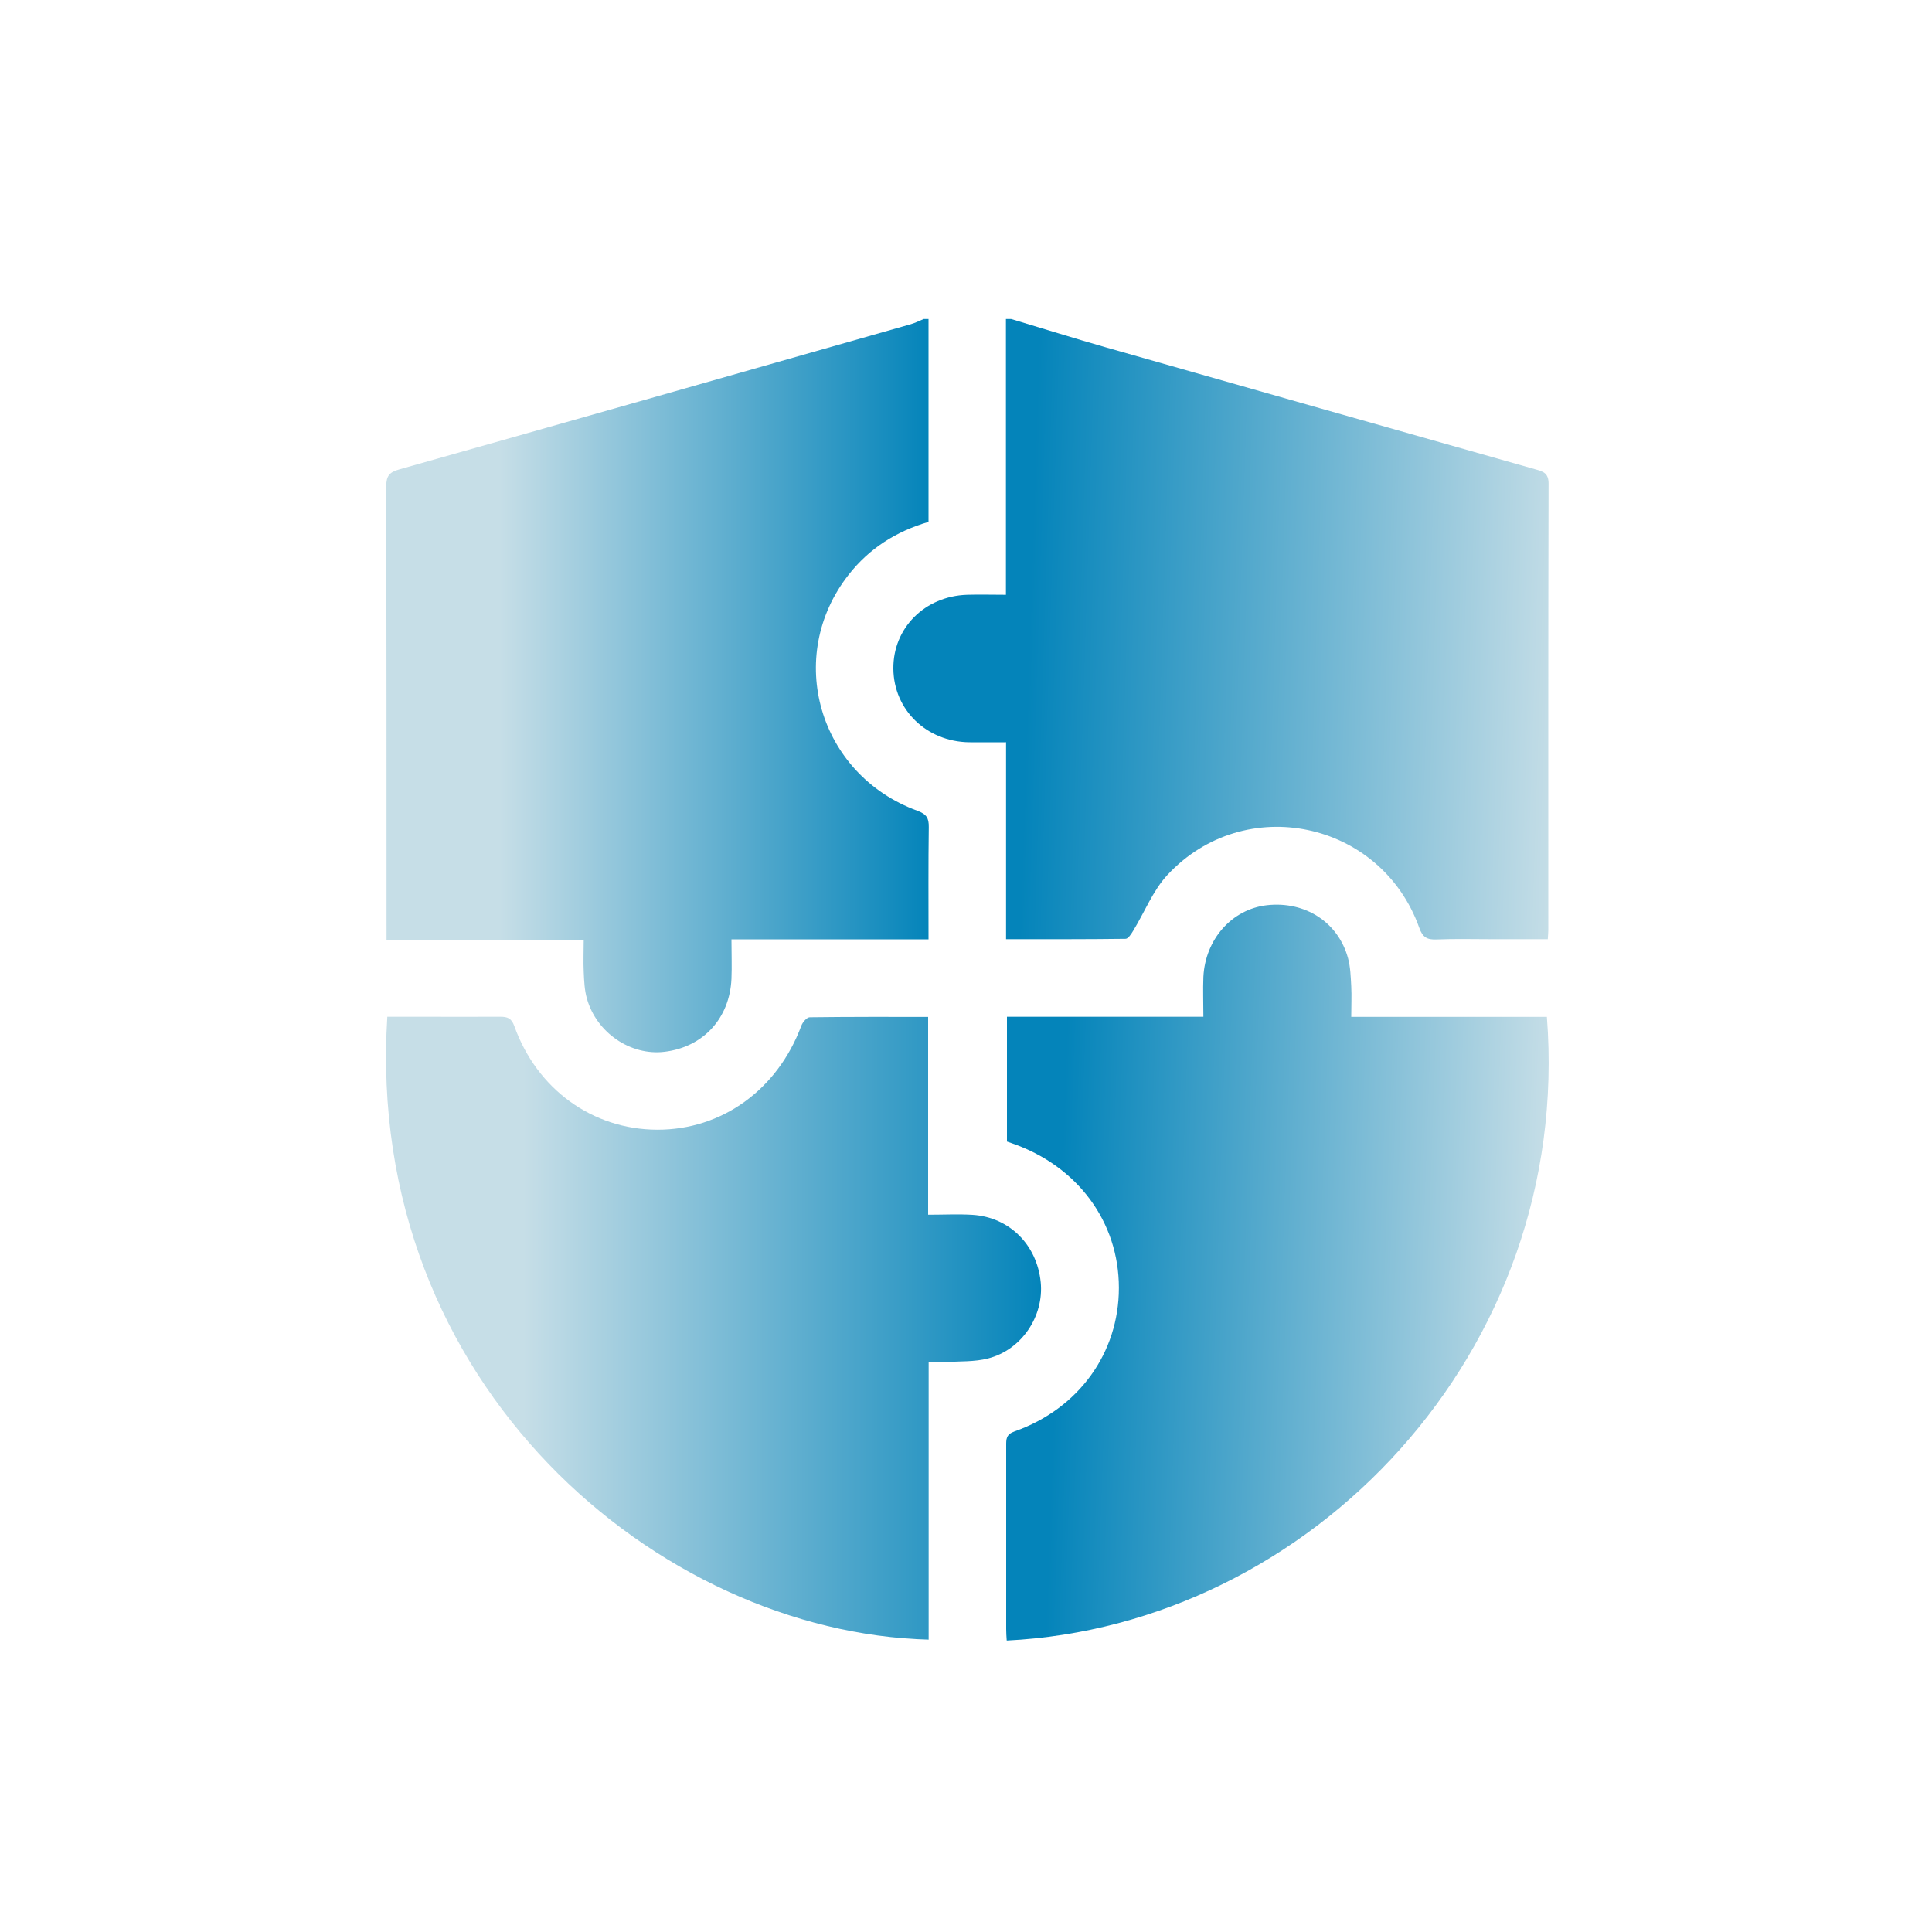
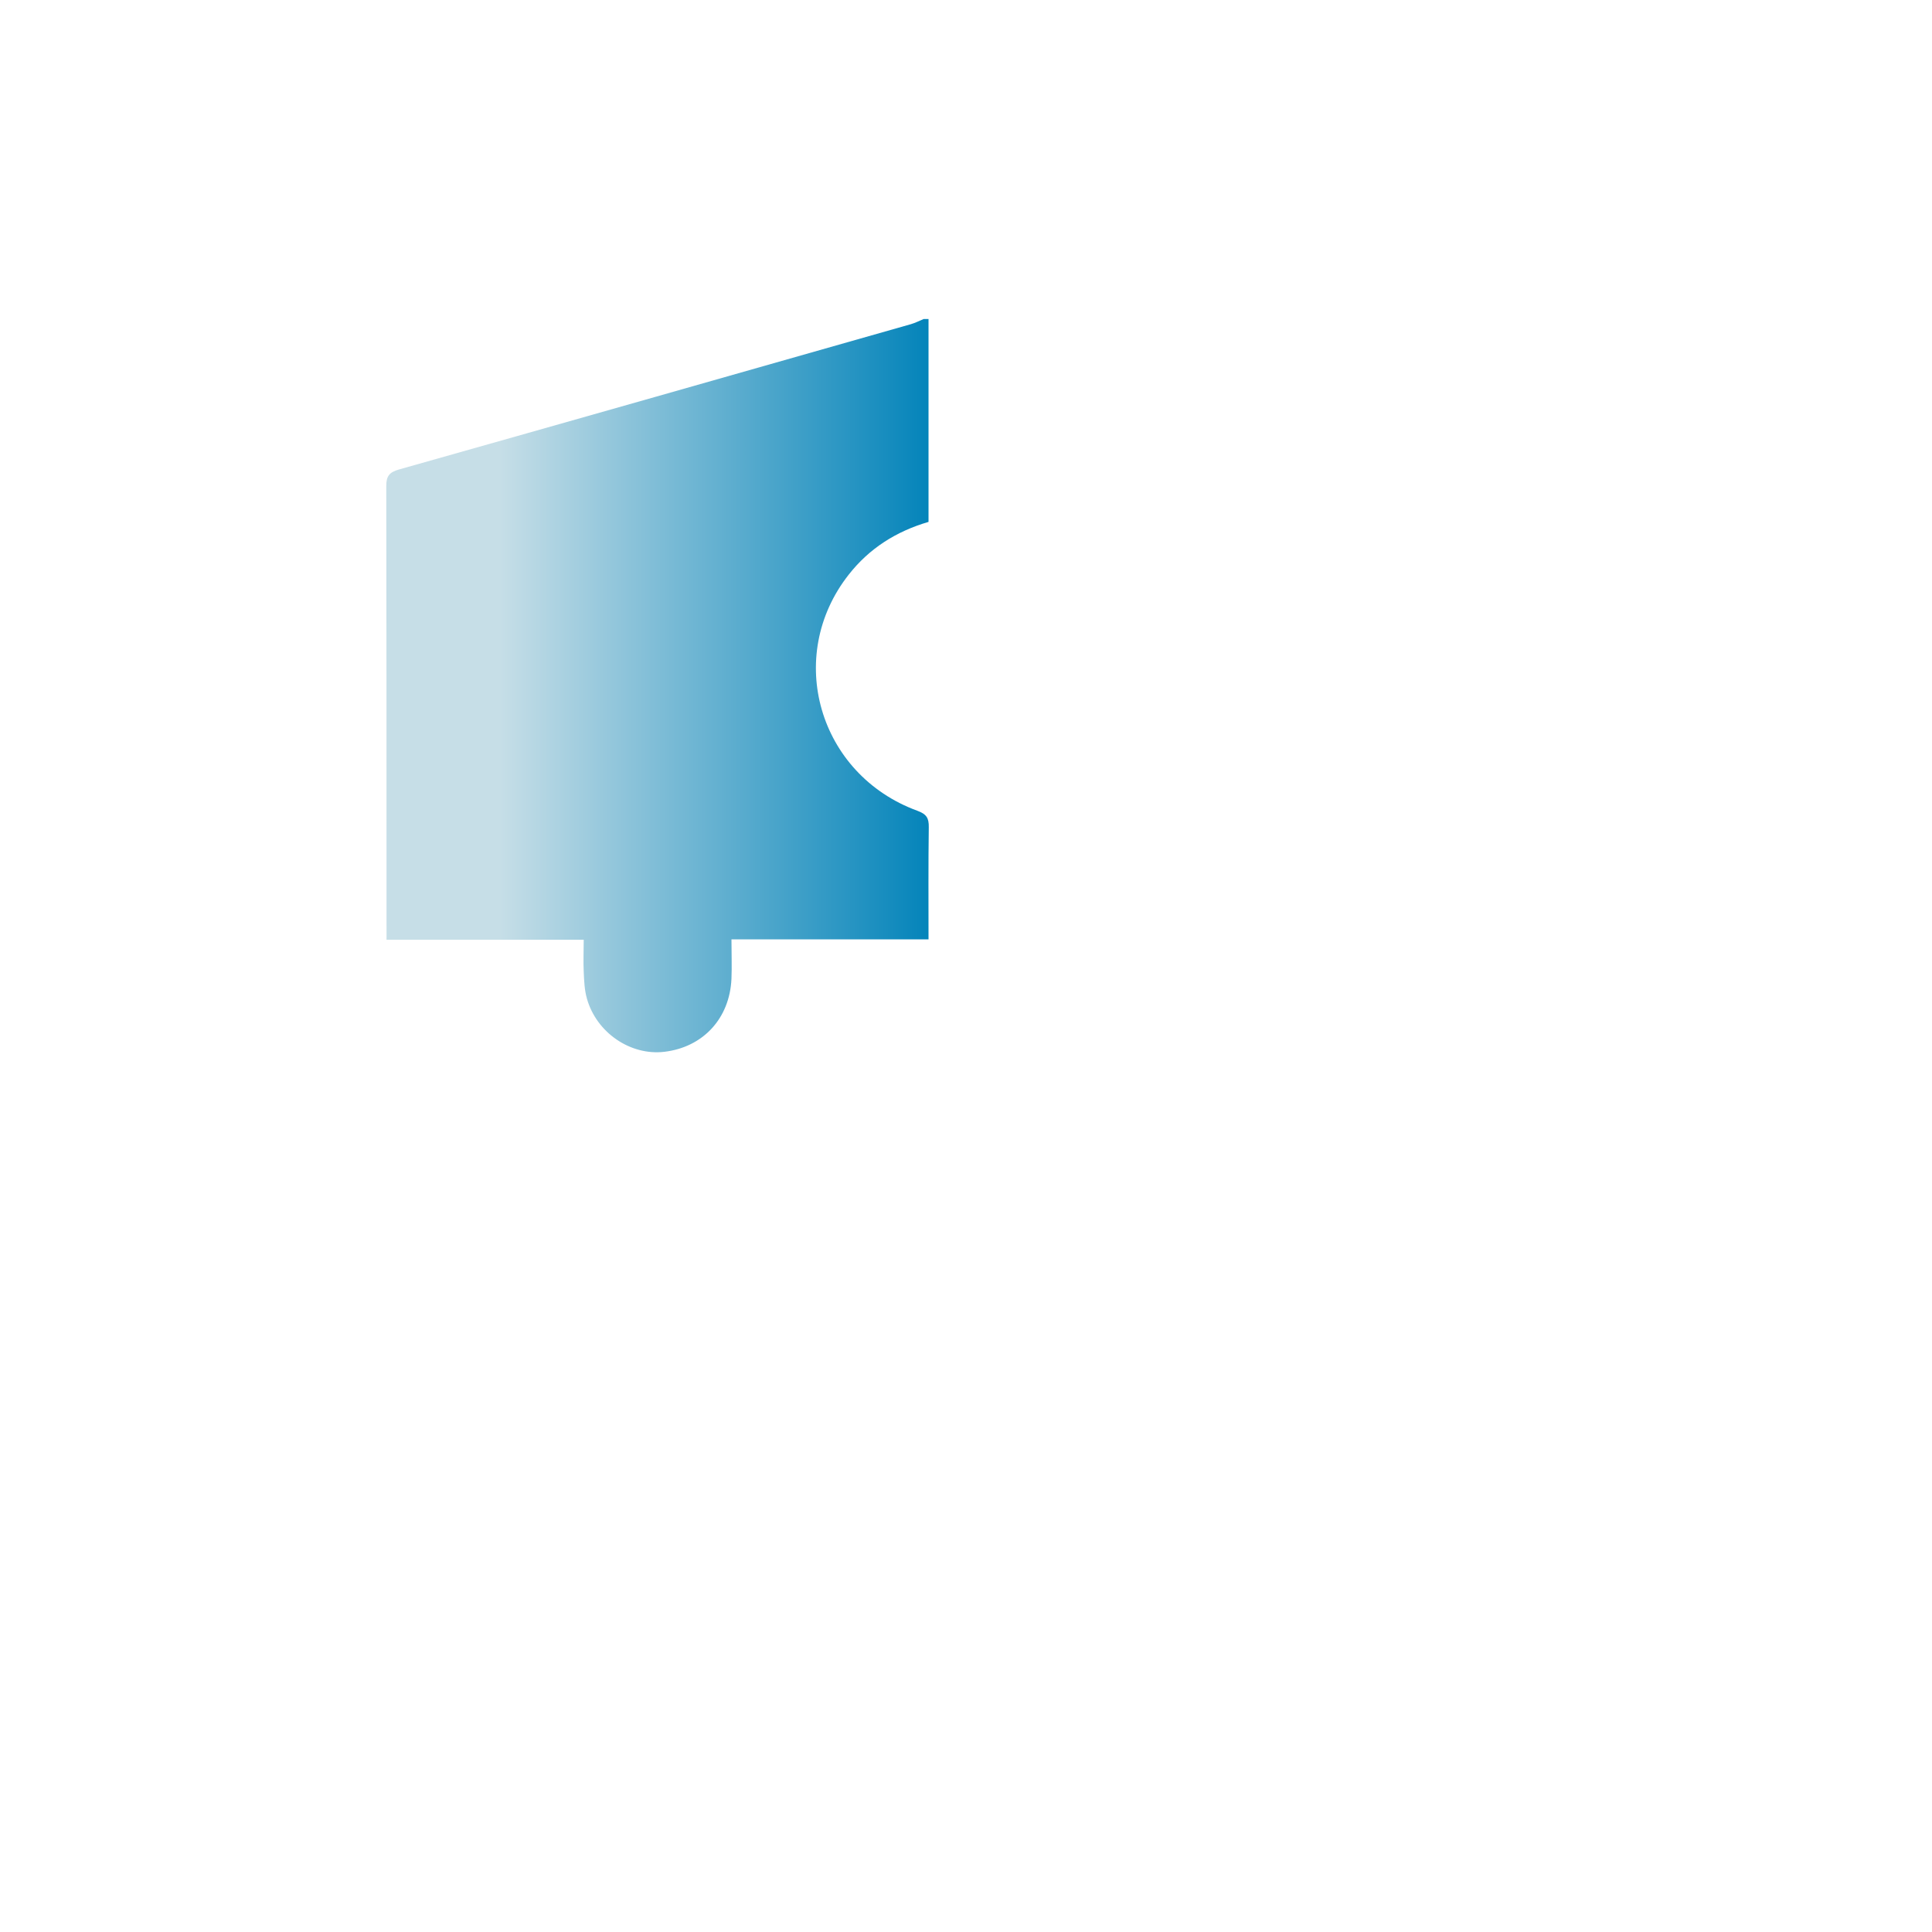
<svg xmlns="http://www.w3.org/2000/svg" xmlns:xlink="http://www.w3.org/1999/xlink" id="_图层_1" width="150" height="150" viewBox="0 0 150 150">
  <defs>
    <style>.cls-1{fill:url(#_未命名的渐变_2-4);}.cls-2{fill:url(#_未命名的渐变_2-3);}.cls-3{fill:url(#_未命名的渐变_2-2);}.cls-4{fill:url(#_未命名的渐变_2);}</style>
    <linearGradient id="_未命名的渐变_2" x1="132.25" y1="50.56" x2="79.92" y2="48.9" gradientUnits="userSpaceOnUse">
      <stop offset=".21" stop-color="#c6dee7" />
      <stop offset="1" stop-color="#0484ba" />
    </linearGradient>
    <linearGradient id="_未命名的渐变_2-2" x1="29.97" y1="53.23" x2="72.11" y2="53.23" xlink:href="#_未命名的渐变_2" />
    <linearGradient id="_未命名的渐变_2-3" x1="129.82" y1="100.24" x2="82.16" y2="98.57" xlink:href="#_未命名的渐变_2" />
    <linearGradient id="_未命名的渐变_2-4" x1="29.97" y1="103.11" x2="80.83" y2="103.11" xlink:href="#_未命名的渐变_2" />
  </defs>
-   <path class="cls-4" d="M78.51,24.77c2.45,.73,4.89,1.5,7.35,2.2,11.13,3.17,22.26,6.33,33.39,9.48,.57,.16,.98,.29,.98,1.09-.03,11.56-.02,23.12-.02,34.67,0,.19-.02,.39-.04,.71-1.47,0-2.89,0-4.32,0-1.44,0-2.87-.04-4.31,.02-.74,.03-1.09-.16-1.35-.91-2.97-8.31-13.56-10.55-19.56-4.09-1.12,1.21-1.76,2.87-2.64,4.31-.15,.25-.39,.63-.59,.64-3.06,.04-6.13,.03-9.29,.03v-15.29c-1.02,0-1.94,.01-2.87,0-3.31-.05-5.85-2.52-5.88-5.71-.03-3.15,2.43-5.63,5.72-5.74,.96-.03,1.93,0,3.02,0V24.77c.13,0,.27,0,.4,0Z" />
  <path class="cls-3" d="M72.09,24.77v15.75c-2.53,.74-4.61,2.07-6.2,4.1-4.99,6.35-2.34,15.52,5.34,18.33,.71,.26,.89,.57,.88,1.27-.04,2.86-.02,5.73-.02,8.71h-15.3c0,1.09,.04,2.08,0,3.07-.14,3.07-2.2,5.3-5.2,5.66-2.62,.32-5.27-1.47-6.02-4.12-.19-.66-.22-1.38-.25-2.08-.04-.8,0-1.6,0-2.5h-15.31c0-.42,0-.74,0-1.06,0-11.39,0-22.78-.02-34.17,0-.79,.26-1.07,.99-1.28,13.25-3.74,26.5-7.51,39.74-11.28,.34-.1,.66-.26,.99-.4,.13,0,.27,0,.4,0Z" />
-   <path class="cls-2" d="M78.16,127.36c-.02-.29-.04-.59-.04-.88,0-4.74,0-9.49,0-14.23,0-.51-.02-.88,.66-1.12,4.98-1.76,8.09-6.1,8.09-11.14,0-5.12-3.21-9.46-8.29-11.22-.12-.04-.25-.09-.4-.14v-9.69h15.25c0-1.1-.04-2.09,0-3.08,.14-2.94,2.22-5.27,4.94-5.58,2.96-.33,5.53,1.32,6.29,4.11,.19,.7,.21,1.45,.25,2.18,.04,.76,0,1.52,0,2.38h15.19c2.02,26.04-18.36,47.26-41.93,48.42Z" />
-   <path class="cls-1" d="M72.1,105.75v21.55c-20.89-.55-43.82-19.72-42.03-48.36,.81,0,1.63,0,2.45,0,2.11,0,4.21,.01,6.32,0,.56,0,.87,.11,1.09,.72,1.76,4.92,6.08,8.03,11.08,8.05,5.03,.02,9.35-3.1,11.2-8.06,.1-.28,.43-.67,.66-.67,3.03-.04,6.07-.03,9.19-.03v15.36c1.21,0,2.34-.06,3.46,.01,2.86,.19,4.99,2.33,5.28,5.23,.26,2.63-1.47,5.25-4.09,5.92-1.05,.27-2.18,.21-3.28,.28-.4,.03-.8,0-1.33,0Z" />
</svg>